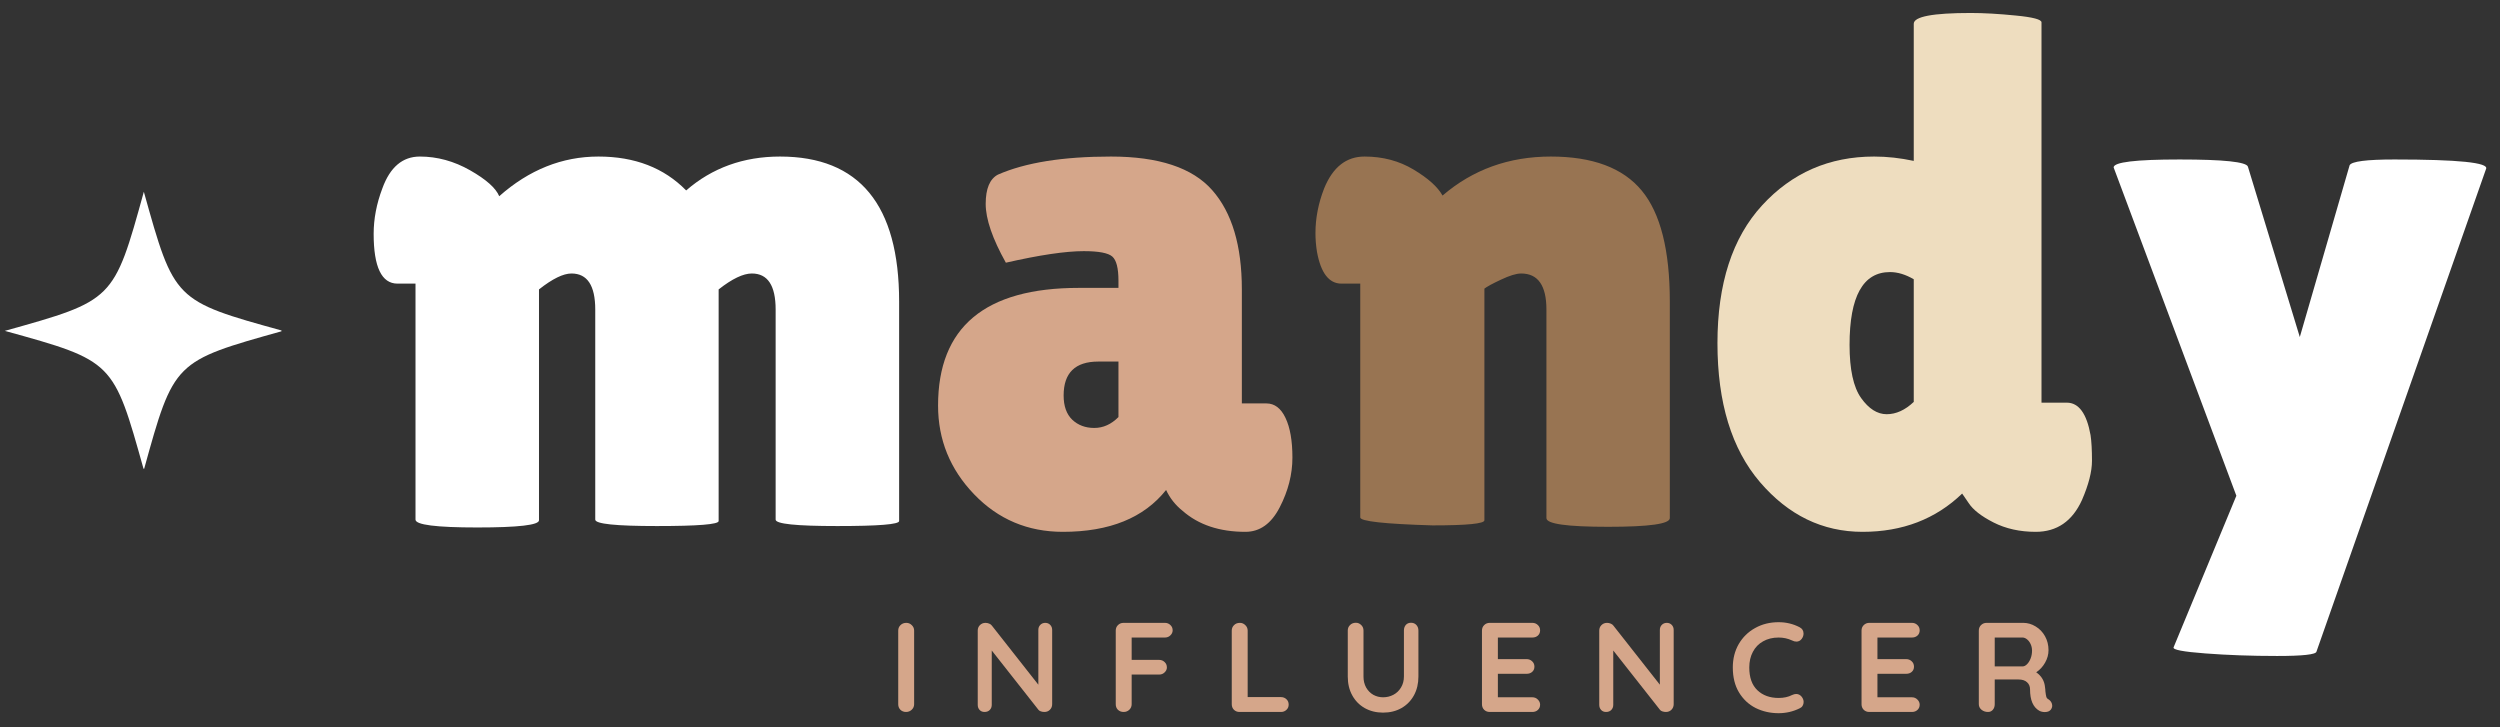
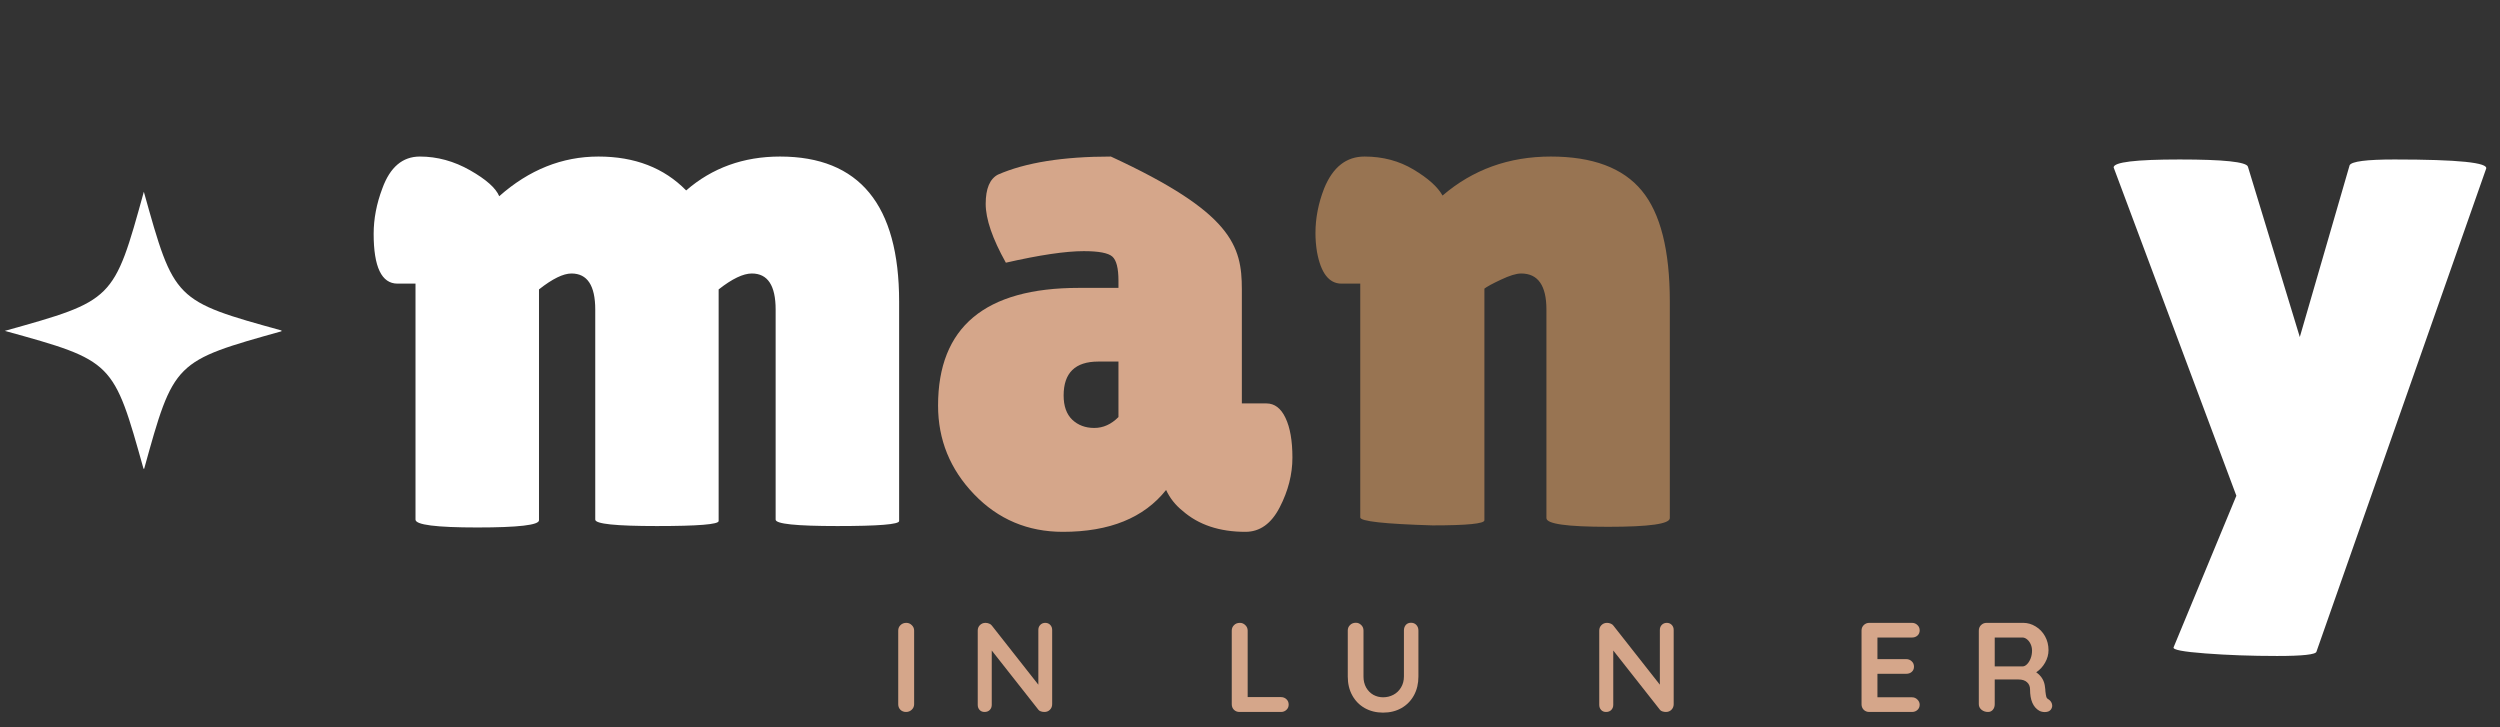
<svg xmlns="http://www.w3.org/2000/svg" width="550" zoomAndPan="magnify" viewBox="0 0 412.5 120" height="160" preserveAspectRatio="xMidYMid meet" version="1.0">
  <rect x="0" y="0" width="412.5" height="120" fill="#333333" stroke="none" />
  <defs>
    <g />
    <clipPath id="5c0e4f1f76">
      <path d="M 0.793 31.641 L 46.445 31.641 L 46.445 77.336 L 0.793 77.336 Z M 0.793 31.641 " clip-rule="nonzero" />
    </clipPath>
  </defs>
  <g clip-path="url(#5c0e4f1f76)">
    <path fill="#ffffff" d="M 0.793 54.594 C 18.77 59.562 18.707 59.562 23.734 77.539 C 28.703 59.562 28.703 59.625 46.688 54.594 C 28.703 49.629 28.766 49.629 23.734 31.641 C 18.77 49.629 18.77 49.566 0.793 54.594 " fill-opacity="1" fill-rule="nonzero" />
  </g>
  <g fill="#ffffff" fill-opacity="1">
    <g transform="translate(59.278, 86.564)">
      <g>
        <path d="M 59.297 -0.594 C 59.297 -0.039 55.898 0.234 49.109 0.234 C 42.328 0.234 38.938 -0.117 38.938 -0.828 L 38.938 -35.484 C 38.938 -39.453 37.629 -41.438 35.016 -41.438 C 33.66 -41.438 31.875 -40.562 29.656 -38.812 L 29.656 -0.719 C 29.656 0.07 26.258 0.469 19.469 0.469 C 12.676 0.469 9.281 0.035 9.281 -0.828 L 9.281 -39.766 L 6.312 -39.766 C 3.688 -39.766 2.375 -42.504 2.375 -47.984 C 2.375 -50.453 2.852 -52.953 3.812 -55.484 C 5.082 -58.984 7.145 -60.734 10 -60.734 C 12.863 -60.734 15.625 -59.977 18.281 -58.469 C 20.938 -56.957 22.539 -55.531 23.094 -54.188 C 28.02 -58.551 33.477 -60.734 39.469 -60.734 C 45.469 -60.734 50.289 -58.867 53.938 -55.141 C 58.227 -58.867 63.391 -60.734 69.422 -60.734 C 82.523 -60.734 89.078 -52.754 89.078 -36.797 L 89.078 -0.594 C 89.078 -0.039 85.68 0.234 78.891 0.234 C 72.098 0.234 68.703 -0.117 68.703 -0.828 L 68.703 -35.484 C 68.703 -39.453 67.395 -41.438 64.781 -41.438 C 63.352 -41.438 61.523 -40.562 59.297 -38.812 Z M 59.297 -0.594 " />
      </g>
    </g>
  </g>
  <g fill="#d5a68a" fill-opacity="1">
    <g transform="translate(153.108, 86.564)">
      <g>
-         <path d="M 12.859 -43.219 C 10.641 -47.188 9.531 -50.422 9.531 -52.922 C 9.531 -55.43 10.203 -57.039 11.547 -57.75 C 16.078 -59.738 22.289 -60.734 30.188 -60.734 C 38.082 -60.734 43.656 -58.883 46.906 -55.188 C 50.164 -51.5 51.797 -46.039 51.797 -38.812 L 51.797 -20 L 55.844 -20 C 57.195 -20 58.25 -19.203 59 -17.609 C 59.758 -16.023 60.141 -13.844 60.141 -11.062 C 60.141 -8.289 59.441 -5.555 58.047 -2.859 C 56.66 -0.16 54.773 1.188 52.391 1.188 C 48.109 1.188 44.656 0.035 42.031 -2.266 C 40.844 -3.211 39.93 -4.363 39.297 -5.719 C 35.641 -1.113 29.961 1.188 22.266 1.188 C 16.473 1.188 11.594 -0.875 7.625 -5 C 3.656 -9.125 1.672 -14.004 1.672 -19.641 C 1.672 -32.586 9.41 -39.062 24.891 -39.062 L 31.438 -39.062 L 31.438 -40.25 C 31.438 -42.312 31.098 -43.641 30.422 -44.234 C 29.742 -44.828 28.176 -45.125 25.719 -45.125 C 22.707 -45.125 18.422 -44.488 12.859 -43.219 Z M 22.391 -21.312 C 22.391 -19.562 22.863 -18.227 23.812 -17.312 C 24.77 -16.406 25.984 -15.953 27.453 -15.953 C 28.922 -15.953 30.25 -16.551 31.438 -17.75 L 31.438 -26.906 L 28.109 -26.906 C 24.297 -26.906 22.391 -25.039 22.391 -21.312 Z M 22.391 -21.312 " />
+         <path d="M 12.859 -43.219 C 10.641 -47.188 9.531 -50.422 9.531 -52.922 C 9.531 -55.43 10.203 -57.039 11.547 -57.75 C 16.078 -59.738 22.289 -60.734 30.188 -60.734 C 50.164 -51.5 51.797 -46.039 51.797 -38.812 L 51.797 -20 L 55.844 -20 C 57.195 -20 58.25 -19.203 59 -17.609 C 59.758 -16.023 60.141 -13.844 60.141 -11.062 C 60.141 -8.289 59.441 -5.555 58.047 -2.859 C 56.66 -0.16 54.773 1.188 52.391 1.188 C 48.109 1.188 44.656 0.035 42.031 -2.266 C 40.844 -3.211 39.93 -4.363 39.297 -5.719 C 35.641 -1.113 29.961 1.188 22.266 1.188 C 16.473 1.188 11.594 -0.875 7.625 -5 C 3.656 -9.125 1.672 -14.004 1.672 -19.641 C 1.672 -32.586 9.41 -39.062 24.891 -39.062 L 31.438 -39.062 L 31.438 -40.25 C 31.438 -42.312 31.098 -43.641 30.422 -44.234 C 29.742 -44.828 28.176 -45.125 25.719 -45.125 C 22.707 -45.125 18.422 -44.488 12.859 -43.219 Z M 22.391 -21.312 C 22.391 -19.562 22.863 -18.227 23.812 -17.312 C 24.77 -16.406 25.984 -15.953 27.453 -15.953 C 28.922 -15.953 30.25 -16.551 31.438 -17.75 L 31.438 -26.906 L 28.109 -26.906 C 24.297 -26.906 22.391 -25.039 22.391 -21.312 Z M 22.391 -21.312 " />
      </g>
    </g>
  </g>
  <g fill="#987452" fill-opacity="1">
    <g transform="translate(214.676, 86.564)">
      <g>
        <path d="M 30.25 -0.719 C 30.25 -0.156 27.391 0.125 21.672 0.125 C 13.734 -0.113 9.766 -0.551 9.766 -1.188 L 9.766 -39.766 L 6.672 -39.766 C 4.609 -39.766 3.258 -41.516 2.625 -45.016 C 2.457 -46.047 2.375 -47.078 2.375 -48.109 C 2.375 -50.566 2.852 -53.023 3.812 -55.484 C 5.238 -58.984 7.457 -60.734 10.469 -60.734 C 13.488 -60.734 16.191 -60.016 18.578 -58.578 C 20.961 -57.148 22.551 -55.723 23.344 -54.297 C 28.344 -58.586 34.297 -60.734 41.203 -60.734 C 48.109 -60.734 53.109 -58.863 56.203 -55.125 C 59.297 -51.395 60.844 -45.285 60.844 -36.797 L 60.844 -1.078 C 60.844 -0.117 57.445 0.359 50.656 0.359 C 43.875 0.359 40.484 -0.117 40.484 -1.078 L 40.484 -35.484 C 40.484 -39.453 39.094 -41.438 36.312 -41.438 C 35.52 -41.438 34.41 -41.098 32.984 -40.422 C 31.555 -39.754 30.645 -39.258 30.25 -38.938 Z M 30.25 -0.719 " />
      </g>
    </g>
  </g>
  <g fill="#eeddbf" fill-opacity="1">
    <g transform="translate(280.286, 86.564)">
      <g>
-         <path d="M 35.484 -82.641 C 35.484 -83.828 38.617 -84.422 44.891 -84.422 C 47.035 -84.422 49.516 -84.281 52.328 -84 C 55.148 -83.727 56.562 -83.352 56.562 -82.875 L 56.562 -20.125 L 60.734 -20.125 C 62.711 -20.125 64.02 -18.336 64.656 -14.766 C 64.812 -13.734 64.891 -12.32 64.891 -10.531 C 64.891 -8.75 64.336 -6.586 63.234 -4.047 C 61.641 -0.555 59.098 1.188 55.609 1.188 C 52.992 1.188 50.672 0.672 48.641 -0.359 C 46.617 -1.391 45.25 -2.461 44.531 -3.578 L 43.469 -5.125 C 39.102 -0.914 33.625 1.188 27.031 1.188 C 20.438 1.188 14.797 -1.547 10.109 -7.016 C 5.43 -12.492 3.094 -20.133 3.094 -29.938 C 3.094 -39.75 5.551 -47.332 10.469 -52.688 C 15.395 -58.051 21.551 -60.734 28.938 -60.734 C 31.082 -60.734 33.266 -60.492 35.484 -60.016 Z M 31.562 -41.672 C 27.113 -41.672 24.891 -37.664 24.891 -29.656 C 24.891 -25.602 25.523 -22.68 26.797 -20.891 C 28.066 -19.109 29.473 -18.219 31.016 -18.219 C 32.566 -18.219 34.055 -18.895 35.484 -20.25 L 35.484 -40.484 C 34.141 -41.273 32.832 -41.672 31.562 -41.672 Z M 31.562 -41.672 " />
-       </g>
+         </g>
    </g>
  </g>
  <g fill="#ffffff" fill-opacity="1">
    <g transform="translate(347.562, 86.564)">
      <g>
        <path d="M 1.188 -58.938 C 1.188 -59.812 4.816 -60.25 12.078 -60.25 C 19.348 -60.25 23.102 -59.852 23.344 -59.062 L 31.906 -30.953 L 40.125 -59.297 C 40.445 -59.93 42.91 -60.25 47.516 -60.25 C 58.066 -60.25 63.109 -59.734 62.641 -58.703 L 34.656 20.953 C 34.57 21.43 32.406 21.672 28.156 21.672 C 23.914 21.672 19.969 21.531 16.312 21.25 C 12.664 20.977 10.922 20.645 11.078 20.25 L 21.438 -4.766 Z M 1.188 -58.938 " />
      </g>
    </g>
  </g>
  <g fill="#d5a68a" fill-opacity="1">
    <g transform="translate(146.629, 117.474)">
      <g>
        <path d="M 4.203 -1.281 C 4.203 -0.914 4.066 -0.609 3.797 -0.359 C 3.535 -0.117 3.227 0 2.875 0 C 2.5 0 2.188 -0.117 1.938 -0.359 C 1.695 -0.609 1.578 -0.914 1.578 -1.281 L 1.578 -13.422 C 1.578 -13.785 1.703 -14.086 1.953 -14.328 C 2.203 -14.578 2.523 -14.703 2.922 -14.703 C 3.266 -14.703 3.562 -14.578 3.812 -14.328 C 4.07 -14.086 4.203 -13.785 4.203 -13.422 Z M 4.203 -1.281 " />
      </g>
    </g>
  </g>
  <g fill="#d5a68a" fill-opacity="1">
    <g transform="translate(159.748, 117.474)">
      <g>
        <path d="M 12.719 -14.703 C 13.062 -14.703 13.336 -14.586 13.547 -14.359 C 13.754 -14.141 13.859 -13.863 13.859 -13.531 L 13.859 -1.281 C 13.859 -0.914 13.734 -0.609 13.484 -0.359 C 13.242 -0.117 12.941 0 12.578 0 C 12.379 0 12.188 -0.031 12 -0.094 C 11.812 -0.156 11.676 -0.242 11.594 -0.359 L 3.891 -10.141 L 3.891 -1.172 C 3.891 -0.836 3.781 -0.555 3.562 -0.328 C 3.344 -0.109 3.055 0 2.703 0 C 2.367 0 2.098 -0.109 1.891 -0.328 C 1.68 -0.555 1.578 -0.836 1.578 -1.172 L 1.578 -13.422 C 1.578 -13.785 1.695 -14.086 1.938 -14.328 C 2.188 -14.578 2.492 -14.703 2.859 -14.703 C 3.066 -14.703 3.27 -14.66 3.469 -14.578 C 3.676 -14.492 3.828 -14.379 3.922 -14.234 L 11.578 -4.5 L 11.578 -13.531 C 11.578 -13.863 11.68 -14.141 11.891 -14.359 C 12.109 -14.586 12.383 -14.703 12.719 -14.703 Z M 12.719 -14.703 " />
      </g>
    </g>
  </g>
  <g fill="#d5a68a" fill-opacity="1">
    <g transform="translate(182.52, 117.474)">
      <g>
-         <path d="M 4.203 -12.281 L 4.203 -8.594 L 8.734 -8.594 C 9.098 -8.594 9.398 -8.473 9.641 -8.234 C 9.891 -8.004 10.016 -7.707 10.016 -7.344 C 10.016 -7.039 9.891 -6.77 9.641 -6.531 C 9.398 -6.289 9.098 -6.172 8.734 -6.172 L 4.203 -6.172 L 4.203 -1.281 C 4.203 -0.914 4.07 -0.609 3.812 -0.359 C 3.551 -0.117 3.242 0 2.891 0 C 2.504 0 2.188 -0.117 1.938 -0.359 C 1.695 -0.598 1.578 -0.906 1.578 -1.281 L 1.578 -13.422 C 1.578 -13.785 1.695 -14.086 1.938 -14.328 C 2.188 -14.578 2.492 -14.703 2.859 -14.703 L 9.688 -14.703 C 10.051 -14.703 10.352 -14.582 10.594 -14.344 C 10.844 -14.113 10.969 -13.82 10.969 -13.469 C 10.969 -13.156 10.844 -12.879 10.594 -12.641 C 10.352 -12.398 10.051 -12.281 9.688 -12.281 Z M 4.203 -12.281 " />
-       </g>
+         </g>
    </g>
  </g>
  <g fill="#d5a68a" fill-opacity="1">
    <g transform="translate(201.662, 117.474)">
      <g>
        <path d="M 9.688 -2.453 C 10.051 -2.453 10.352 -2.336 10.594 -2.109 C 10.844 -1.879 10.969 -1.582 10.969 -1.219 C 10.969 -0.863 10.844 -0.57 10.594 -0.344 C 10.352 -0.113 10.051 0 9.688 0 L 2.859 0 C 2.492 0 2.188 -0.117 1.938 -0.359 C 1.695 -0.609 1.578 -0.914 1.578 -1.281 L 1.578 -13.422 C 1.578 -13.785 1.703 -14.086 1.953 -14.328 C 2.203 -14.578 2.523 -14.703 2.922 -14.703 C 3.266 -14.703 3.562 -14.578 3.812 -14.328 C 4.07 -14.086 4.203 -13.785 4.203 -13.422 L 4.203 -2.453 Z M 9.688 -2.453 " />
      </g>
    </g>
  </g>
  <g fill="#d5a68a" fill-opacity="1">
    <g transform="translate(220.804, 117.474)">
      <g>
        <path d="M 12.016 -14.719 C 12.379 -14.719 12.672 -14.598 12.891 -14.359 C 13.117 -14.117 13.234 -13.812 13.234 -13.438 L 13.234 -5.844 C 13.234 -4.676 12.988 -3.645 12.5 -2.75 C 12.008 -1.852 11.32 -1.148 10.438 -0.641 C 9.551 -0.141 8.539 0.109 7.406 0.109 C 6.281 0.109 5.27 -0.141 4.375 -0.641 C 3.488 -1.148 2.801 -1.852 2.312 -2.75 C 1.82 -3.645 1.578 -4.676 1.578 -5.844 L 1.578 -13.438 C 1.578 -13.801 1.703 -14.102 1.953 -14.344 C 2.203 -14.594 2.523 -14.719 2.922 -14.719 C 3.254 -14.719 3.547 -14.594 3.797 -14.344 C 4.047 -14.102 4.172 -13.801 4.172 -13.438 L 4.172 -5.844 C 4.172 -5.164 4.316 -4.562 4.609 -4.031 C 4.91 -3.508 5.305 -3.109 5.797 -2.828 C 6.297 -2.555 6.832 -2.422 7.406 -2.422 C 8.008 -2.422 8.57 -2.555 9.094 -2.828 C 9.625 -3.109 10.047 -3.508 10.359 -4.031 C 10.68 -4.562 10.844 -5.164 10.844 -5.844 L 10.844 -13.438 C 10.844 -13.812 10.945 -14.117 11.156 -14.359 C 11.363 -14.598 11.648 -14.719 12.016 -14.719 Z M 12.016 -14.719 " />
      </g>
    </g>
  </g>
  <g fill="#d5a68a" fill-opacity="1">
    <g transform="translate(242.946, 117.474)">
      <g>
-         <path d="M 9.891 -2.422 C 10.254 -2.422 10.555 -2.297 10.797 -2.047 C 11.047 -1.805 11.172 -1.523 11.172 -1.203 C 11.172 -0.848 11.047 -0.555 10.797 -0.328 C 10.555 -0.109 10.254 0 9.891 0 L 2.859 0 C 2.492 0 2.188 -0.117 1.938 -0.359 C 1.695 -0.609 1.578 -0.914 1.578 -1.281 L 1.578 -13.422 C 1.578 -13.785 1.695 -14.086 1.938 -14.328 C 2.188 -14.578 2.492 -14.703 2.859 -14.703 L 9.891 -14.703 C 10.254 -14.703 10.555 -14.582 10.797 -14.344 C 11.047 -14.113 11.172 -13.82 11.172 -13.469 C 11.172 -13.113 11.051 -12.828 10.812 -12.609 C 10.57 -12.391 10.266 -12.281 9.891 -12.281 L 4.203 -12.281 L 4.203 -8.719 L 8.953 -8.719 C 9.305 -8.719 9.609 -8.598 9.859 -8.359 C 10.109 -8.129 10.234 -7.832 10.234 -7.469 C 10.234 -7.125 10.113 -6.844 9.875 -6.625 C 9.633 -6.406 9.328 -6.297 8.953 -6.297 L 4.203 -6.297 L 4.203 -2.422 Z M 9.891 -2.422 " />
-       </g>
+         </g>
    </g>
  </g>
  <g fill="#d5a68a" fill-opacity="1">
    <g transform="translate(262.298, 117.474)">
      <g>
        <path d="M 12.719 -14.703 C 13.062 -14.703 13.336 -14.586 13.547 -14.359 C 13.754 -14.141 13.859 -13.863 13.859 -13.531 L 13.859 -1.281 C 13.859 -0.914 13.734 -0.609 13.484 -0.359 C 13.242 -0.117 12.941 0 12.578 0 C 12.379 0 12.188 -0.031 12 -0.094 C 11.812 -0.156 11.676 -0.242 11.594 -0.359 L 3.891 -10.141 L 3.891 -1.172 C 3.891 -0.836 3.781 -0.555 3.562 -0.328 C 3.344 -0.109 3.055 0 2.703 0 C 2.367 0 2.098 -0.109 1.891 -0.328 C 1.68 -0.555 1.578 -0.836 1.578 -1.172 L 1.578 -13.422 C 1.578 -13.785 1.695 -14.086 1.938 -14.328 C 2.188 -14.578 2.492 -14.703 2.859 -14.703 C 3.066 -14.703 3.27 -14.66 3.469 -14.578 C 3.676 -14.492 3.828 -14.379 3.922 -14.234 L 11.578 -4.5 L 11.578 -13.531 C 11.578 -13.863 11.68 -14.141 11.891 -14.359 C 12.109 -14.586 12.383 -14.703 12.719 -14.703 Z M 12.719 -14.703 " />
      </g>
    </g>
  </g>
  <g fill="#d5a68a" fill-opacity="1">
    <g transform="translate(285.069, 117.474)">
      <g>
-         <path d="M 11.859 -13.984 C 12.297 -13.766 12.516 -13.41 12.516 -12.922 C 12.516 -12.617 12.41 -12.328 12.203 -12.047 C 11.973 -11.754 11.688 -11.609 11.344 -11.609 C 11.102 -11.609 10.863 -11.672 10.625 -11.797 C 9.938 -12.117 9.195 -12.281 8.406 -12.281 C 7.426 -12.281 6.57 -12.07 5.844 -11.656 C 5.113 -11.25 4.551 -10.672 4.156 -9.922 C 3.758 -9.172 3.562 -8.312 3.562 -7.344 C 3.562 -5.695 4.004 -4.445 4.891 -3.594 C 5.785 -2.738 6.957 -2.312 8.406 -2.312 C 9.258 -2.312 10 -2.473 10.625 -2.797 C 10.875 -2.91 11.098 -2.969 11.297 -2.969 C 11.66 -2.969 11.969 -2.812 12.219 -2.5 C 12.426 -2.227 12.531 -1.941 12.531 -1.641 C 12.531 -1.41 12.473 -1.203 12.359 -1.016 C 12.254 -0.836 12.098 -0.703 11.891 -0.609 C 10.797 -0.066 9.633 0.203 8.406 0.203 C 7.031 0.203 5.766 -0.082 4.609 -0.656 C 3.461 -1.238 2.547 -2.098 1.859 -3.234 C 1.18 -4.367 0.844 -5.738 0.844 -7.344 C 0.844 -8.77 1.164 -10.051 1.812 -11.188 C 2.469 -12.32 3.367 -13.207 4.516 -13.844 C 5.66 -14.488 6.957 -14.812 8.406 -14.812 C 9.645 -14.812 10.797 -14.535 11.859 -13.984 Z M 11.859 -13.984 " />
-       </g>
+         </g>
    </g>
  </g>
  <g fill="#d5a68a" fill-opacity="1">
    <g transform="translate(305.575, 117.474)">
      <g>
        <path d="M 9.891 -2.422 C 10.254 -2.422 10.555 -2.297 10.797 -2.047 C 11.047 -1.805 11.172 -1.523 11.172 -1.203 C 11.172 -0.848 11.047 -0.555 10.797 -0.328 C 10.555 -0.109 10.254 0 9.891 0 L 2.859 0 C 2.492 0 2.188 -0.117 1.938 -0.359 C 1.695 -0.609 1.578 -0.914 1.578 -1.281 L 1.578 -13.422 C 1.578 -13.785 1.695 -14.086 1.938 -14.328 C 2.188 -14.578 2.492 -14.703 2.859 -14.703 L 9.891 -14.703 C 10.254 -14.703 10.555 -14.582 10.797 -14.344 C 11.047 -14.113 11.172 -13.82 11.172 -13.469 C 11.172 -13.113 11.051 -12.828 10.812 -12.609 C 10.57 -12.391 10.266 -12.281 9.891 -12.281 L 4.203 -12.281 L 4.203 -8.719 L 8.953 -8.719 C 9.305 -8.719 9.609 -8.598 9.859 -8.359 C 10.109 -8.129 10.234 -7.832 10.234 -7.469 C 10.234 -7.125 10.113 -6.844 9.875 -6.625 C 9.633 -6.406 9.328 -6.297 8.953 -6.297 L 4.203 -6.297 L 4.203 -2.422 Z M 9.891 -2.422 " />
      </g>
    </g>
  </g>
  <g fill="#d5a68a" fill-opacity="1">
    <g transform="translate(324.927, 117.474)">
      <g>
        <path d="M 13.109 -2.062 C 13.285 -1.945 13.426 -1.797 13.531 -1.609 C 13.633 -1.43 13.688 -1.242 13.688 -1.047 C 13.688 -0.797 13.602 -0.566 13.438 -0.359 C 13.227 -0.109 12.906 0.016 12.469 0.016 C 12.133 0.016 11.828 -0.055 11.547 -0.203 C 10.535 -0.785 10.031 -1.957 10.031 -3.719 C 10.031 -4.219 9.863 -4.613 9.531 -4.906 C 9.207 -5.207 8.738 -5.359 8.125 -5.359 L 4.203 -5.359 L 4.203 -1.281 C 4.203 -0.906 4.098 -0.598 3.891 -0.359 C 3.691 -0.117 3.426 0 3.094 0 C 2.688 0 2.332 -0.117 2.031 -0.359 C 1.727 -0.609 1.578 -0.914 1.578 -1.281 L 1.578 -13.422 C 1.578 -13.785 1.695 -14.086 1.938 -14.328 C 2.188 -14.578 2.492 -14.703 2.859 -14.703 L 8.906 -14.703 C 9.633 -14.703 10.316 -14.504 10.953 -14.109 C 11.598 -13.723 12.113 -13.188 12.5 -12.5 C 12.883 -11.812 13.078 -11.039 13.078 -10.188 C 13.078 -9.488 12.891 -8.805 12.516 -8.141 C 12.141 -7.473 11.648 -6.941 11.047 -6.547 C 11.93 -5.93 12.414 -5.109 12.5 -4.078 C 12.539 -3.848 12.562 -3.629 12.562 -3.422 C 12.613 -2.984 12.664 -2.672 12.719 -2.484 C 12.781 -2.297 12.91 -2.156 13.109 -2.062 Z M 8.797 -7.516 C 9.047 -7.516 9.289 -7.633 9.531 -7.875 C 9.77 -8.113 9.969 -8.43 10.125 -8.828 C 10.281 -9.223 10.359 -9.656 10.359 -10.125 C 10.359 -10.508 10.281 -10.867 10.125 -11.203 C 9.969 -11.535 9.77 -11.797 9.531 -11.984 C 9.289 -12.18 9.047 -12.281 8.797 -12.281 L 4.203 -12.281 L 4.203 -7.516 Z M 8.797 -7.516 " />
      </g>
    </g>
  </g>
</svg>